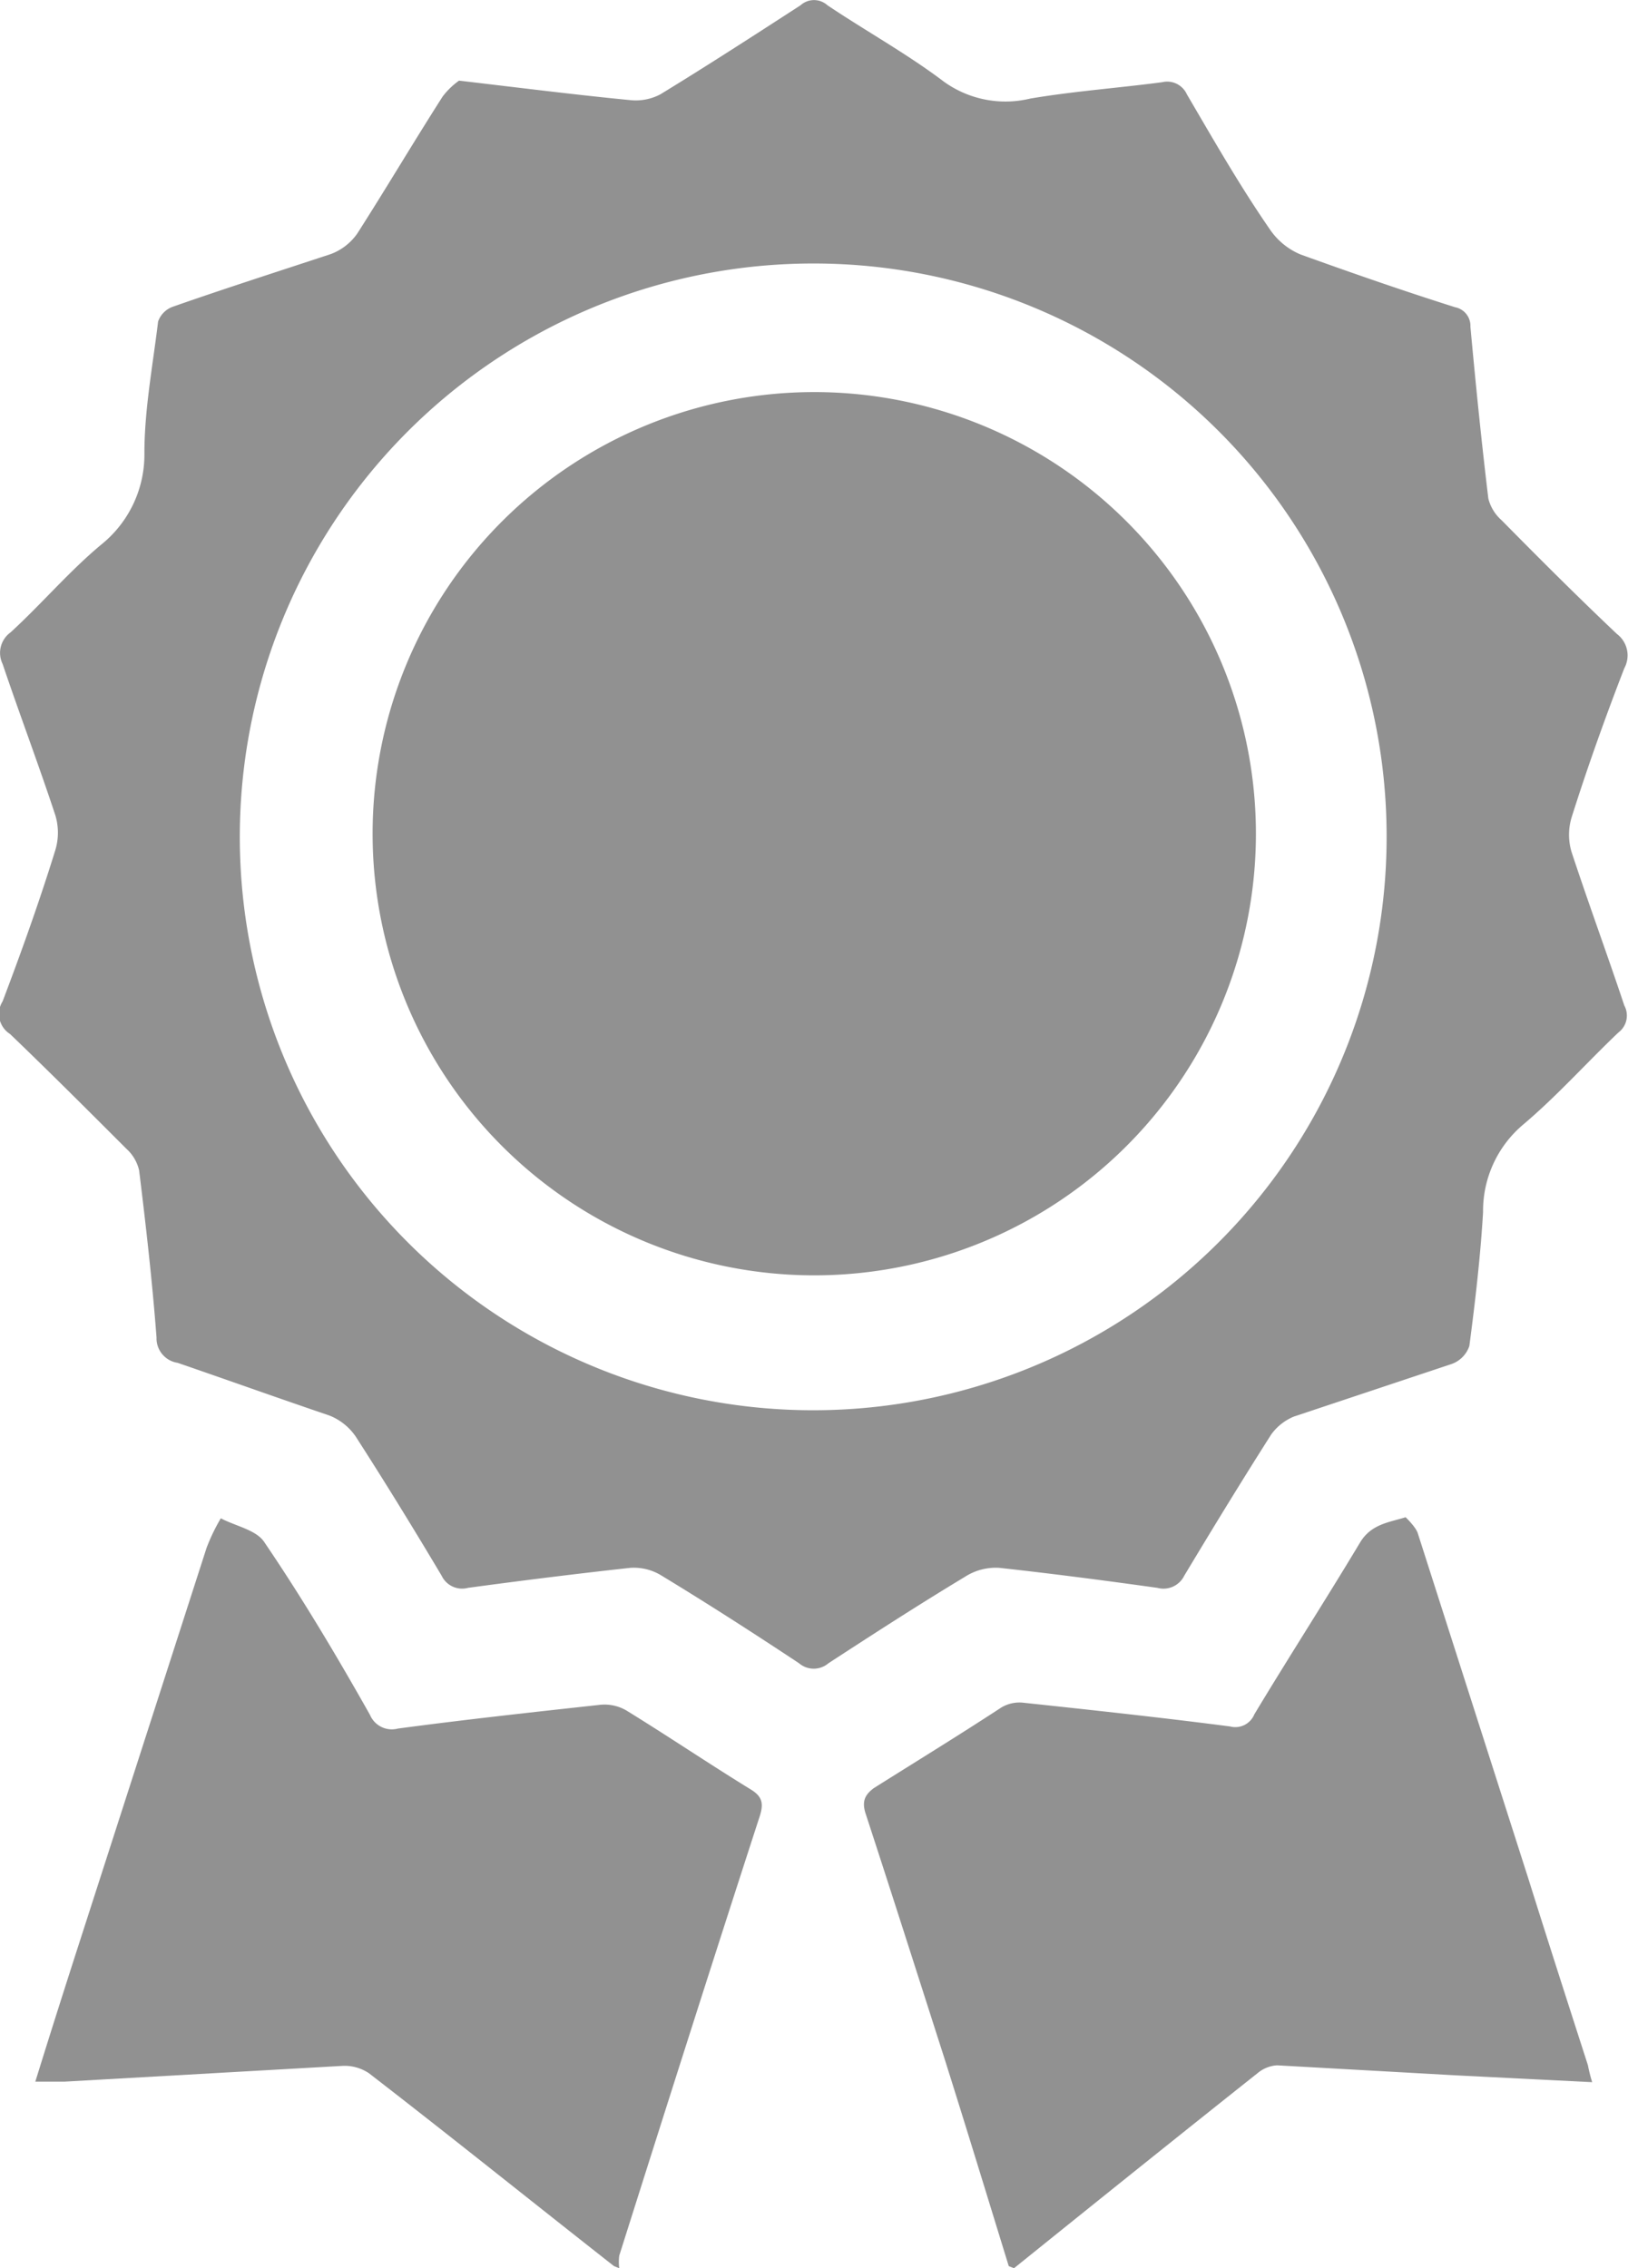
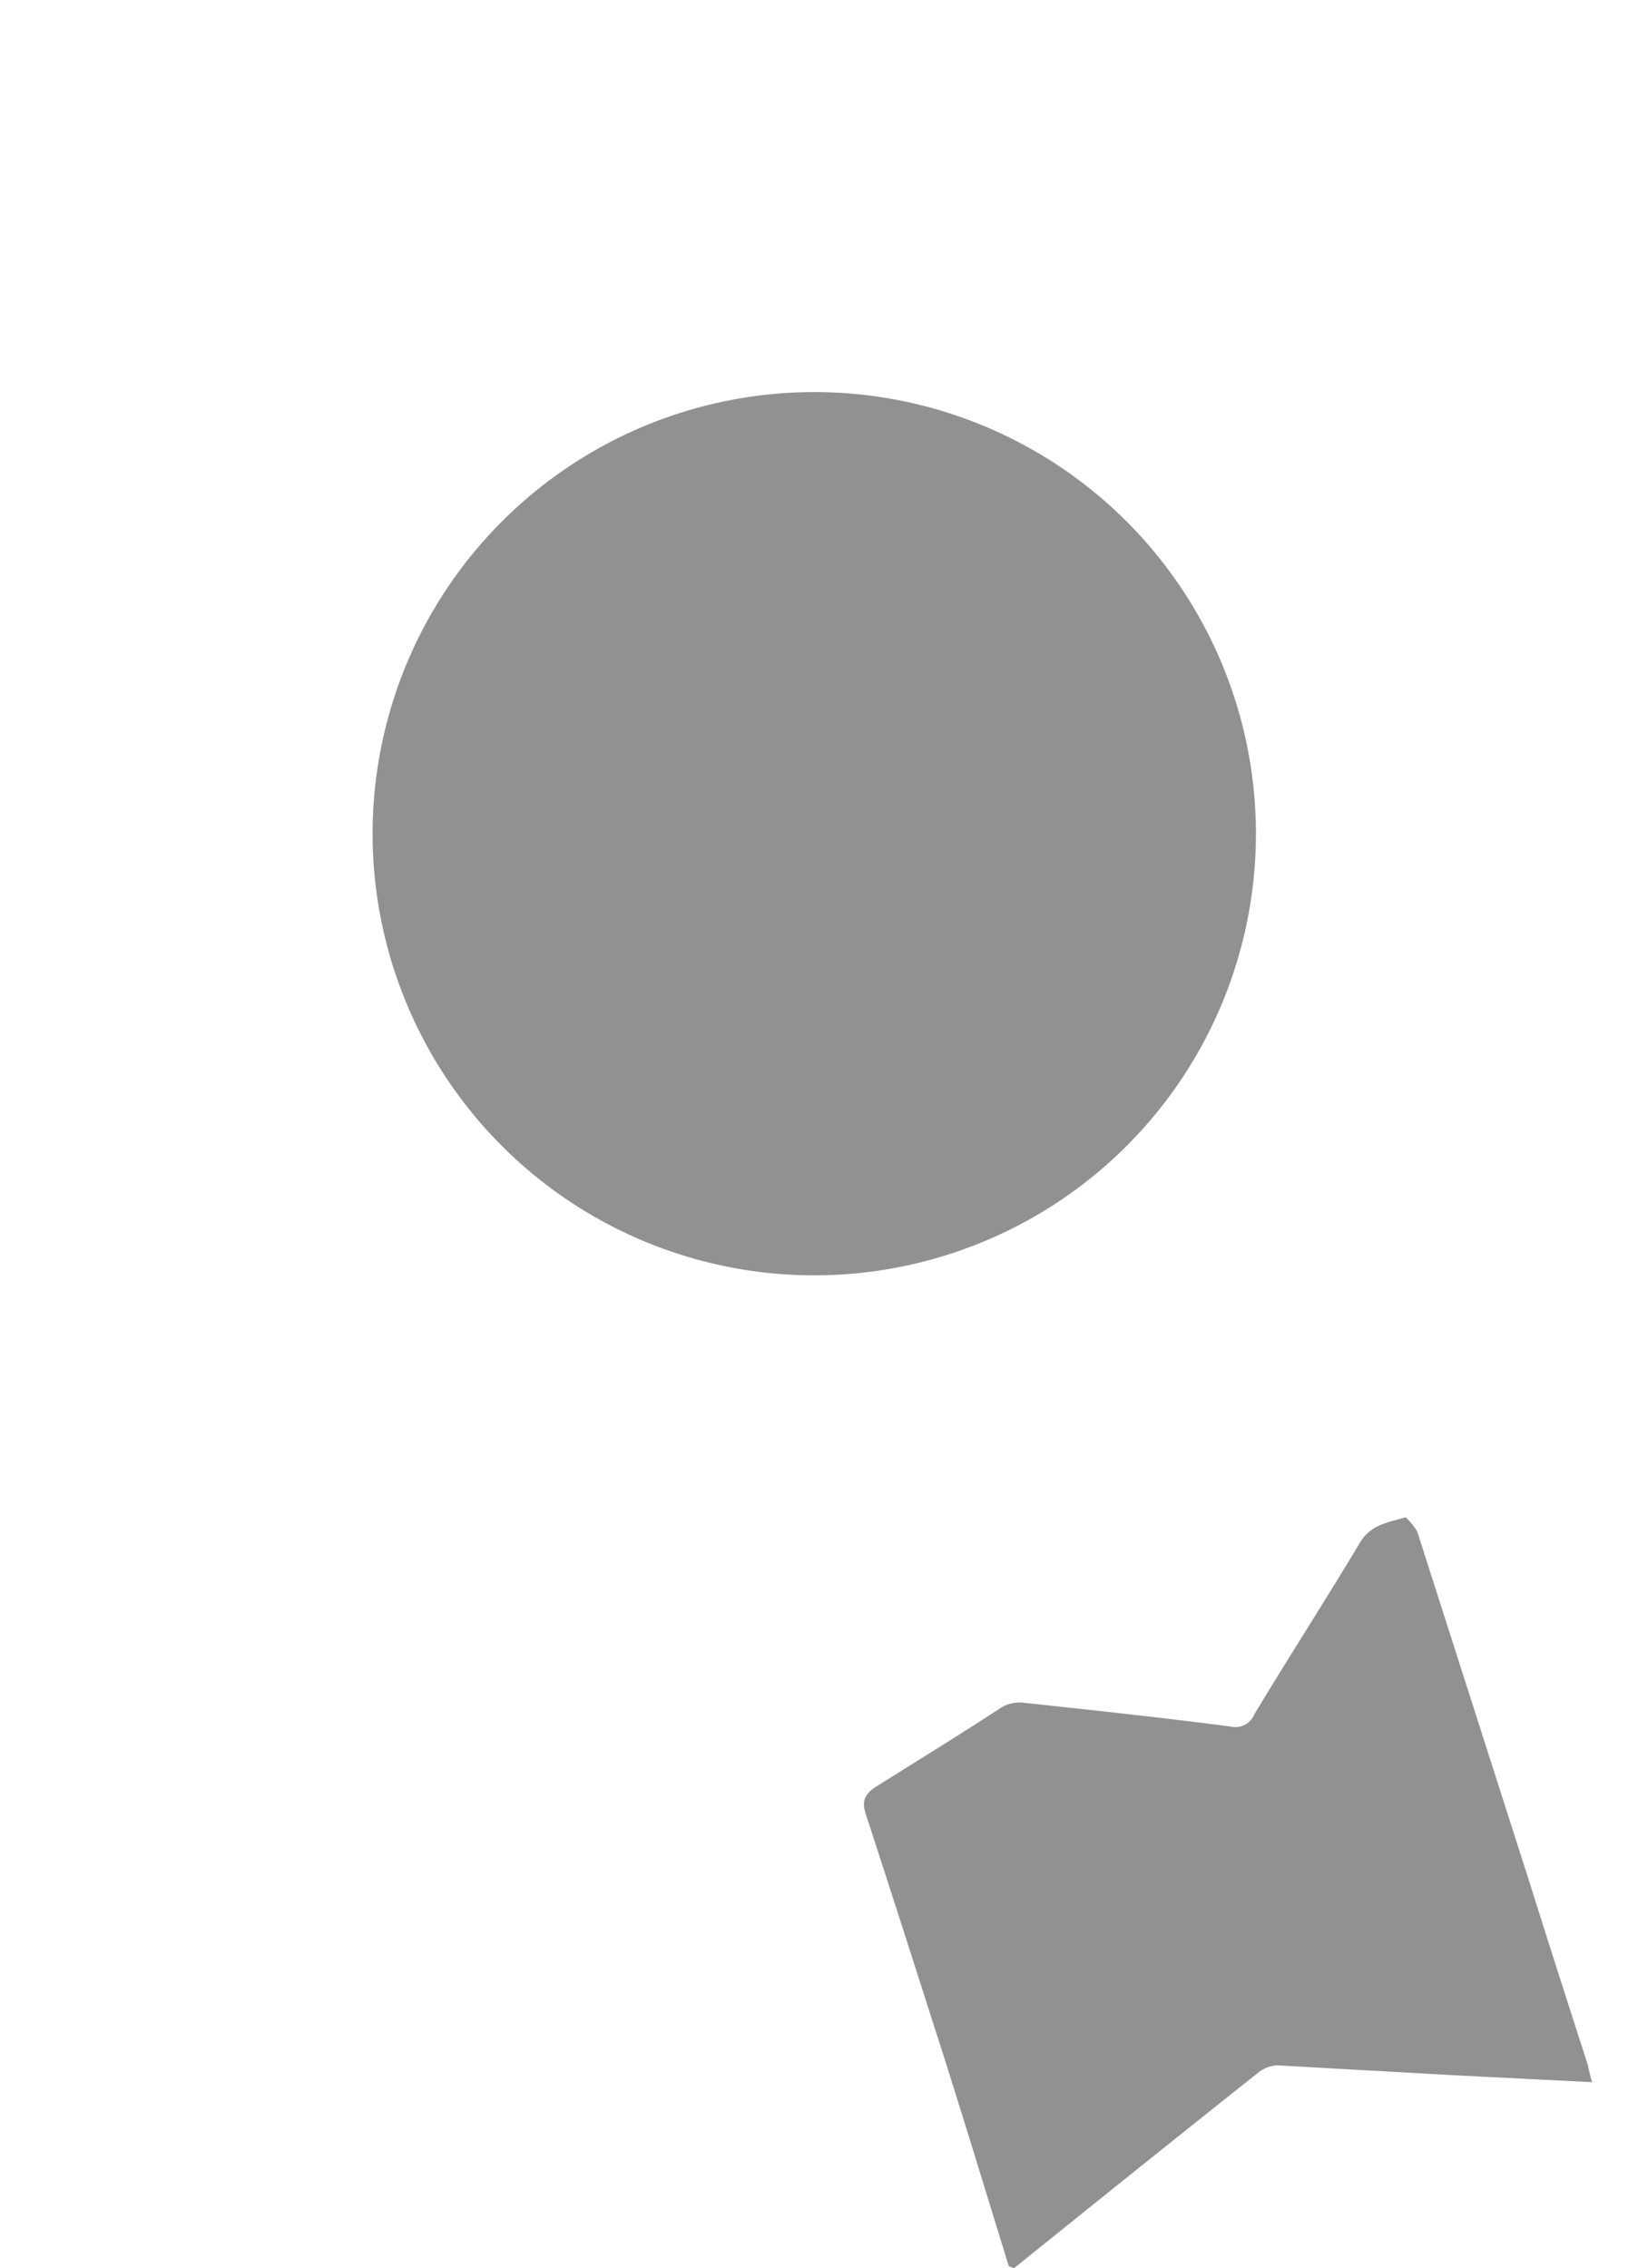
<svg xmlns="http://www.w3.org/2000/svg" viewBox="0 0 30.89 43.04">
  <defs>
    <style>.cls-1{fill:#919191} svg:hover path{ fill:#fff}</style>
  </defs>
  <g id="Calque_2" data-name="Calque 2">
    <g id="Calque_1-2" data-name="Calque 1">
-       <path class="cls-1" d="M11.65,43C10.12,41.8,8.58,40.56,7,39.34a.83.83,0,0,0-.49-.14l-5.29.3H.67c.31-1,.61-1.94.92-2.9Q2.75,33,3.92,29.37a3.61,3.61,0,0,1,.27-.56c.28.15.68.22.83.46.72,1.06,1.38,2.17,2,3.27a.45.45,0,0,0,.53.26c1.27-.17,2.55-.31,3.83-.45a.82.82,0,0,1,.51.11c.78.48,1.55,1,2.33,1.48.24.14.28.27.19.54-.9,2.77-1.78,5.54-2.66,8.32a.93.93,0,0,0,0,.24Z" />
      <path class="cls-1" d="M19.14,43c-.4-1.3-.8-2.61-1.21-3.91-.5-1.56-1-3.13-1.51-4.69-.07-.23,0-.35.16-.47.81-.51,1.61-1,2.42-1.53a.67.67,0,0,1,.42-.09c1.31.14,2.61.28,3.92.45a.39.39,0,0,0,.46-.23c.65-1.08,1.34-2.15,2-3.25.21-.36.55-.39.87-.49,0,0,.19.18.23.3L29,35.65c.37,1.18.75,2.36,1.13,3.54a3,3,0,0,0,.08.32l-2.59-.13-3.39-.19a.64.64,0,0,0-.37.15c-1.55,1.23-3.08,2.46-4.62,3.7Z" />
-       <path class="cls-1" d="M8.71,1.53c1.19.14,2.22.27,3.25.37a1,1,0,0,0,.57-.11c.9-.55,1.78-1.12,2.66-1.69a.38.38,0,0,1,.51,0c.73.49,1.51.92,2.21,1.45a2,2,0,0,0,1.64.32c.83-.14,1.67-.2,2.5-.31a.41.41,0,0,1,.47.23c.51.87,1,1.73,1.58,2.57a1.32,1.32,0,0,0,.58.47c1,.36,1.95.69,2.93,1a.36.36,0,0,1,.29.37c.1,1.09.21,2.18.34,3.26a.81.81,0,0,0,.25.41c.72.73,1.45,1.46,2.19,2.16a.51.51,0,0,1,.14.65c-.36.93-.7,1.88-1,2.83a1.14,1.14,0,0,0,0,.66c.33,1,.68,1.95,1,2.91a.4.4,0,0,1-.11.51c-.61.58-1.17,1.21-1.81,1.75A2.14,2.14,0,0,0,28.14,23c-.05.85-.15,1.7-.26,2.54a.55.55,0,0,1-.33.34l-3,1a1,1,0,0,0-.43.34c-.56.88-1.11,1.78-1.65,2.68a.44.44,0,0,1-.51.23c-1-.14-2-.27-3-.38a1.08,1.08,0,0,0-.65.17c-.88.53-1.73,1.08-2.59,1.64a.43.43,0,0,1-.56,0c-.86-.57-1.73-1.13-2.62-1.67a1,1,0,0,0-.58-.14c-1,.11-2.05.24-3.08.38a.43.43,0,0,1-.5-.23c-.53-.89-1.07-1.77-1.63-2.64a1.09,1.09,0,0,0-.5-.4c-1-.34-1.92-.67-2.88-1a.47.47,0,0,1-.4-.48c-.08-1.06-.2-2.11-.33-3.17a.79.79,0,0,0-.24-.41C1.67,21.07.94,20.34.19,19.62A.45.45,0,0,1,.05,19c.36-.95.7-1.9,1-2.87a1.14,1.14,0,0,0,0-.66c-.33-1-.68-1.92-1-2.87A.48.48,0,0,1,.2,12c.6-.55,1.13-1.18,1.75-1.69a2.19,2.19,0,0,0,.79-1.71c0-.83.16-1.67.26-2.5a.46.46,0,0,1,.28-.28c1-.35,2-.67,3-1a1.07,1.07,0,0,0,.5-.39c.55-.86,1.07-1.74,1.62-2.6A1.44,1.44,0,0,1,8.71,1.53ZM15.44,5A10.88,10.88,0,1,0,26.31,15.84,10.87,10.87,0,0,0,15.44,5Z" />
      <path class="cls-1" d="M15.44,24.2a8.38,8.38,0,1,1,8.39-8.37A8.38,8.38,0,0,1,15.44,24.2Z" />
    </g>
  </g>
</svg>